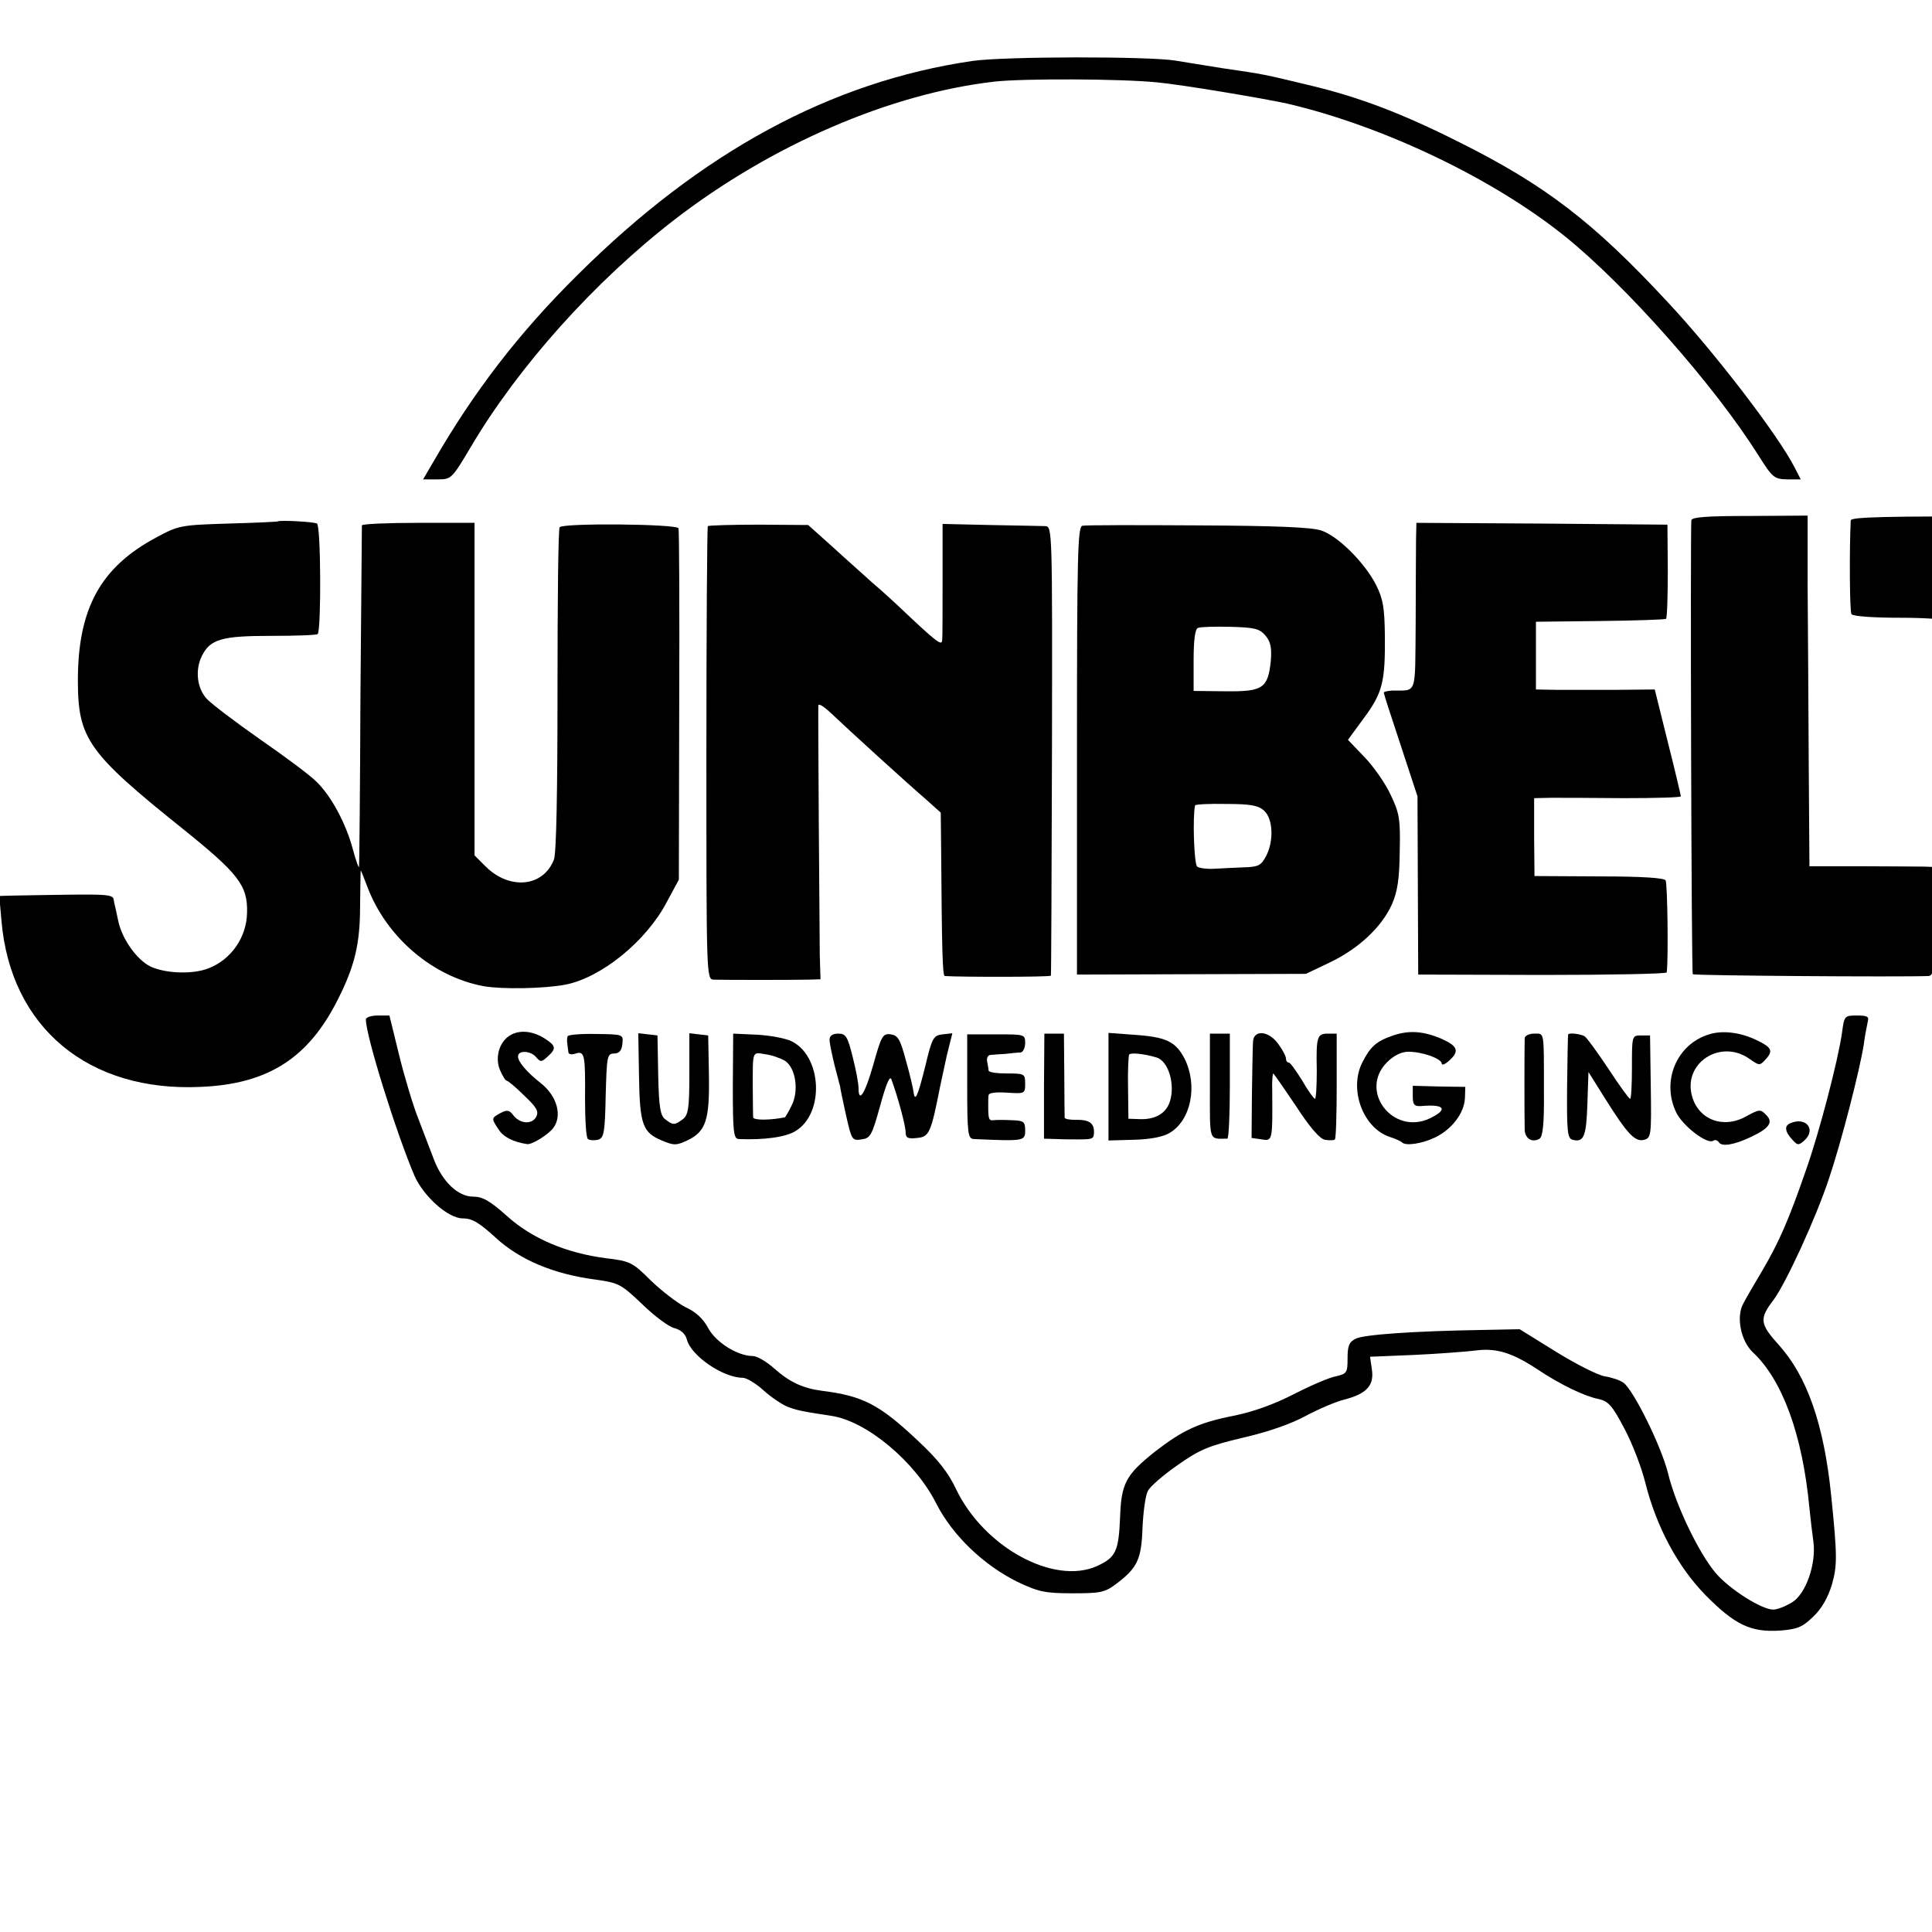
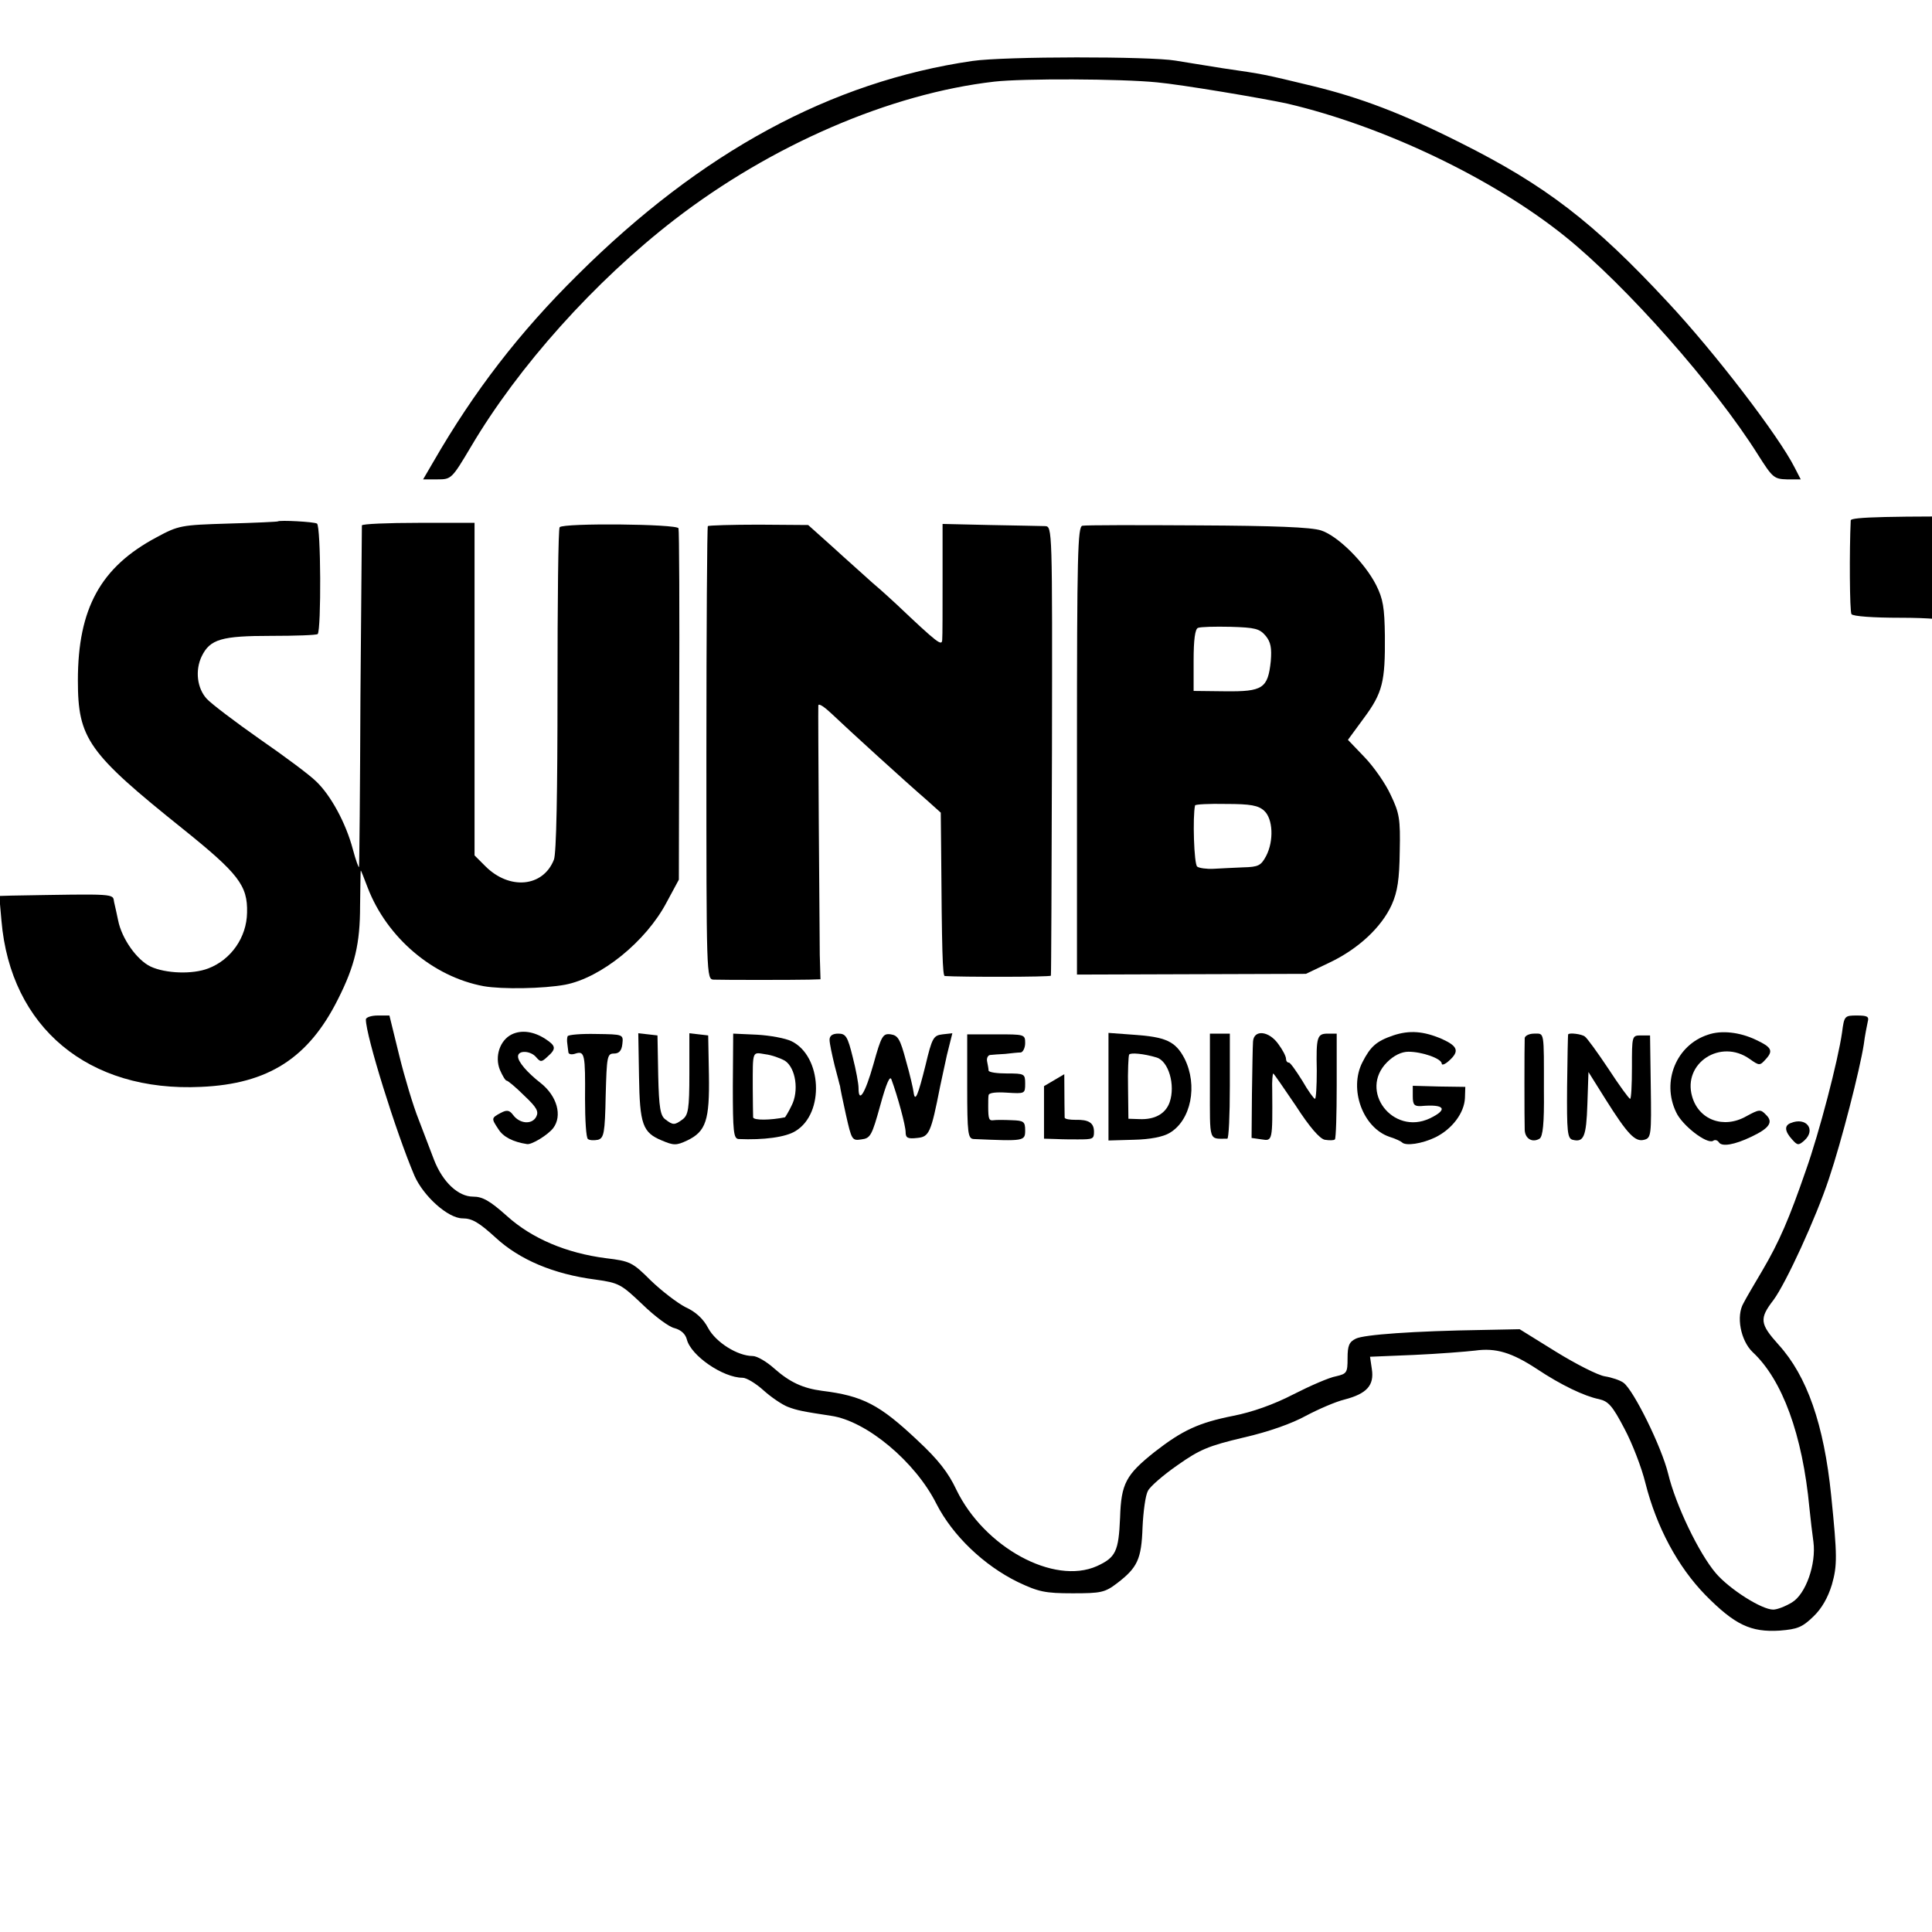
<svg xmlns="http://www.w3.org/2000/svg" version="1.0" width="16pt" height="16pt" viewBox="0 0 16 16" preserveAspectRatio="xMidYMid meet">
  <g transform="translate(0,16) scale(0.003,-0.003)" fill="#000000" stroke="none">
    <path d="M2684 5165 c-390 -57 -748 -251 -1089 -590 -161 -159 -286 -321 -399 -517 l-28 -48 39 0 c39 0 40 1 93 90 131 222 342 457 562 627 267 206 595 348 883 381 79 9 349 8 449 -2 66 -6 293 -44 361 -59 264 -62 566 -206 765 -366 169 -136 413 -412 533 -603 40 -63 44 -67 80 -68 l38 0 -17 33 c-44 87 -220 317 -350 456 -205 221 -338 323 -574 441 -159 80 -275 124 -407 156 -137 33 -131 32 -248 49 -55 9 -113 18 -130 21 -70 12 -472 12 -561 -1z" />
-     <path d="M4669 3897 c-3 -42 0 -1250 4 -1253 4 -4 571 -8 650 -5 15 1 17 15 17 151 l0 150 -27 1 c-16 0 -93 1 -173 1 l-145 0 -2 291 c-1 161 -2 379 -3 484 l0 193 -160 -1 c-117 0 -160 -3 -161 -12z" />
    <path d="M5109 3897 c-4 -84 -3 -251 2 -259 4 -6 60 -10 135 -10 79 0 132 -5 136 -11 3 -6 7 -175 8 -376 3 -964 2 -921 25 -909 31 16 299 170 304 174 3 2 4 256 3 563 l-2 558 112 1 c62 0 125 0 140 1 l27 1 -2 138 -2 137 -442 2 c-341 2 -443 -1 -444 -10z" />
    <path d="M767 3894 c-1 -1 -63 -4 -137 -6 -130 -4 -137 -5 -198 -38 -154 -82 -217 -196 -217 -395 0 -161 28 -200 290 -410 153 -123 179 -156 177 -231 -1 -68 -44 -130 -107 -154 -44 -17 -118 -14 -159 5 -38 18 -80 77 -90 128 -3 15 -8 37 -11 50 -4 24 10 23 -283 18 l-34 -1 6 -68 c25 -295 240 -474 551 -459 186 8 297 80 378 242 47 93 61 154 61 258 1 53 1 97 2 97 1 0 9 -21 19 -47 53 -138 180 -246 320 -272 51 -9 165 -7 225 4 99 19 223 119 280 227 l34 63 1 480 c1 264 0 485 -2 490 -4 12 -317 15 -328 3 -4 -3 -6 -206 -6 -450 0 -277 -3 -452 -10 -468 -30 -76 -123 -84 -189 -18 l-30 30 0 459 0 459 -155 0 c-85 0 -155 -3 -156 -7 0 -5 -2 -217 -4 -473 -1 -256 -3 -467 -4 -470 -1 -3 -9 19 -17 49 -19 72 -61 149 -101 187 -18 18 -88 70 -156 117 -67 47 -133 97 -146 111 -27 29 -33 79 -14 118 23 47 55 56 191 56 68 0 125 2 129 5 10 11 9 299 -2 305 -8 5 -103 10 -108 6z" />
    <path d="M1954 3881 c-2 -2 -4 -285 -4 -628 0 -616 0 -623 20 -624 26 -1 220 -1 263 0 l32 1 -2 67 c-1 84 -5 674 -4 689 1 7 18 -5 39 -25 44 -42 202 -186 260 -236 l39 -35 1 -97 c2 -287 4 -353 10 -354 42 -3 292 -3 293 1 1 3 2 283 3 623 1 613 1 617 -19 618 -11 0 -79 2 -152 3 l-131 3 0 -151 c0 -83 0 -159 -1 -169 -1 -18 -12 -10 -126 98 -12 11 -41 38 -66 59 -24 22 -74 66 -111 100 l-67 60 -136 1 c-75 0 -139 -2 -141 -4z" />
    <path d="M2988 3882 c-13 -2 -15 -79 -15 -621 l0 -618 316 1 316 1 65 31 c80 38 144 98 172 160 16 36 21 70 22 147 2 90 -1 106 -25 156 -14 31 -47 78 -72 104 l-46 48 44 60 c52 70 59 101 58 227 -1 78 -5 102 -24 140 -32 63 -106 136 -152 151 -27 9 -129 13 -341 14 -166 1 -309 1 -318 -1z m506 -304 c14 -17 17 -34 14 -70 -8 -75 -22 -84 -125 -83 l-88 1 0 84 c0 57 4 87 12 90 7 3 47 4 90 3 68 -2 80 -5 97 -25z m-4 -483 c24 -22 27 -83 5 -125 -14 -26 -21 -30 -63 -31 -26 -1 -63 -3 -82 -4 -19 -1 -40 2 -45 6 -9 6 -13 138 -6 169 1 3 39 5 86 4 67 0 89 -4 105 -19z" />
-     <path d="M3909 3843 c0 -27 -1 -130 -1 -230 -2 -203 5 -185 -65 -186 -13 -1 -23 -3 -23 -6 0 -3 21 -68 47 -146 l46 -140 1 -246 1 -246 343 -1 c188 0 342 3 343 7 5 36 2 246 -3 254 -4 7 -66 11 -184 11 l-178 1 -1 108 0 107 45 1 c25 0 116 0 203 -1 86 0 157 2 157 5 0 3 -16 71 -36 150 l-36 145 -107 -1 c-58 0 -132 0 -163 0 l-58 1 0 93 0 94 177 2 c97 1 179 4 182 6 3 1 5 61 5 132 l-1 128 -347 3 -346 2 -1 -47z" />
    <path d="M1010 2519 c0 -45 83 -311 134 -431 25 -57 93 -118 133 -118 26 0 45 -11 91 -53 66 -61 160 -101 276 -116 65 -9 71 -13 130 -69 33 -32 73 -62 88 -65 18 -5 30 -16 34 -31 11 -45 100 -106 154 -106 11 0 37 -16 58 -35 21 -19 51 -39 66 -45 26 -10 41 -13 120 -25 98 -14 233 -127 291 -243 45 -88 131 -170 225 -216 57 -27 75 -31 151 -31 78 0 89 2 123 28 56 43 67 66 70 154 2 43 8 89 15 101 6 12 43 44 82 71 61 43 85 53 182 76 70 16 134 39 172 60 34 18 82 39 107 45 61 16 82 39 75 84 l-5 34 121 5 c67 3 143 9 169 12 57 8 101 -5 171 -51 66 -44 131 -75 171 -83 26 -6 37 -18 70 -81 22 -41 48 -109 58 -150 31 -123 90 -232 166 -310 81 -82 125 -103 205 -98 49 4 62 9 93 39 23 22 40 52 51 88 15 53 15 79 -2 246 -20 197 -67 330 -145 416 -52 58 -54 72 -14 124 34 46 117 226 153 335 35 104 85 300 96 370 3 25 9 53 11 63 4 14 -1 17 -30 17 -34 0 -35 -1 -41 -47 -11 -77 -63 -277 -100 -381 -46 -133 -73 -196 -120 -276 -22 -37 -46 -78 -52 -90 -21 -36 -8 -103 25 -135 82 -76 138 -228 157 -431 3 -30 8 -72 11 -93 8 -61 -21 -144 -59 -167 -18 -11 -41 -20 -52 -20 -32 0 -120 56 -158 100 -47 55 -111 188 -132 275 -18 74 -95 230 -123 251 -9 7 -33 15 -52 18 -19 3 -80 34 -135 68 l-100 62 -100 -2 c-194 -3 -330 -13 -352 -24 -19 -9 -23 -20 -23 -54 0 -40 -2 -43 -32 -50 -18 -3 -71 -26 -118 -50 -54 -28 -114 -49 -165 -59 -96 -19 -141 -40 -218 -100 -79 -63 -92 -87 -95 -181 -4 -94 -12 -110 -64 -134 -119 -53 -311 52 -388 211 -22 47 -50 83 -107 136 -105 99 -151 123 -264 137 -53 7 -89 24 -131 61 -21 19 -48 35 -60 35 -42 0 -102 38 -123 77 -13 25 -34 45 -63 58 -23 12 -66 45 -96 74 -50 50 -57 53 -123 61 -109 14 -204 54 -273 116 -48 43 -68 54 -94 54 -41 0 -84 40 -108 102 -9 24 -28 73 -42 110 -15 37 -39 117 -54 178 l-27 110 -32 0 c-18 0 -33 -5 -33 -11z" />
    <path d="M1413 2478 c-33 -16 -48 -61 -33 -98 7 -16 15 -30 19 -30 3 0 25 -18 48 -41 35 -33 41 -44 33 -59 -12 -22 -46 -19 -64 6 -10 13 -17 14 -34 5 -26 -14 -26 -15 -6 -45 13 -21 40 -35 79 -41 13 -2 57 25 72 44 26 34 11 89 -35 125 -37 29 -62 58 -62 73 0 18 35 16 50 -2 12 -14 15 -14 31 1 25 22 24 30 -5 49 -32 21 -66 26 -93 13z" />
    <path d="M3846 2475 c-47 -16 -63 -31 -85 -74 -38 -74 1 -181 75 -206 16 -5 31 -12 34 -15 10 -11 56 -4 93 14 46 23 79 67 81 108 l1 31 -72 1 -73 2 0 -29 c0 -23 4 -28 23 -27 65 6 76 -9 24 -34 -102 -48 -197 76 -118 155 19 19 40 29 59 29 38 0 92 -19 92 -33 0 -5 9 -2 20 8 29 26 25 40 -19 60 -51 22 -90 25 -135 10z" />
    <path d="M4715 2477 c-87 -28 -129 -129 -88 -214 17 -37 85 -89 102 -79 5 4 12 2 16 -4 8 -13 43 -7 89 15 51 24 62 41 41 61 -15 16 -19 15 -54 -4 -63 -36 -132 -10 -150 55 -26 92 79 160 159 103 27 -19 28 -19 45 0 21 23 15 33 -28 53 -44 21 -95 27 -132 14z" />
    <path d="M1567 2473 c-2 -5 -2 -14 -1 -20 1 -7 2 -18 3 -24 0 -6 9 -8 20 -4 25 8 27 -3 26 -125 0 -58 3 -108 8 -111 5 -4 18 -4 28 -2 16 5 19 18 21 122 3 108 4 116 23 116 14 0 21 8 23 26 3 27 3 27 -72 28 -41 1 -76 -2 -79 -6z" />
    <path d="M1764 2363 c2 -134 10 -156 63 -178 33 -14 40 -14 70 0 52 25 62 56 60 181 l-2 109 -26 3 -26 3 0 -112 c0 -97 -3 -114 -19 -126 -22 -16 -26 -16 -47 0 -14 10 -18 32 -20 122 l-2 110 -26 3 -27 3 2 -118z" />
    <path d="M2023 2335 c0 -126 2 -145 16 -146 69 -3 130 5 157 22 81 49 73 207 -11 248 -16 8 -59 16 -95 18 l-66 3 -1 -145z m144 70 c30 -20 39 -84 18 -124 -8 -17 -17 -31 -18 -32 -39 -8 -87 -9 -88 0 0 6 -1 43 -1 81 0 105 -2 99 35 93 17 -2 42 -11 54 -18z" />
    <path d="M2290 2463 c0 -10 7 -42 14 -71 8 -29 14 -55 15 -57 0 -3 7 -38 16 -78 16 -71 17 -73 43 -69 25 3 29 11 52 94 17 62 27 84 31 71 17 -46 39 -127 39 -145 0 -16 6 -19 32 -16 33 3 38 14 63 141 3 15 12 55 19 88 l15 60 -27 -3 c-25 -3 -29 -9 -47 -85 -21 -84 -29 -104 -33 -75 -1 9 -10 49 -21 87 -16 60 -22 70 -42 73 -22 3 -26 -4 -48 -83 -23 -81 -41 -109 -41 -65 0 12 -7 50 -16 85 -14 57 -19 65 -40 65 -16 0 -24 -6 -24 -17z" />
    <path d="M2670 2334 c0 -130 2 -144 18 -145 139 -6 142 -6 142 24 0 24 -4 27 -37 28 -21 1 -44 1 -50 0 -13 -2 -15 3 -15 39 0 11 0 25 1 30 1 7 21 9 51 7 49 -3 50 -3 50 25 0 27 -2 28 -50 28 -27 0 -50 3 -51 8 0 4 -2 15 -4 25 -2 9 2 17 8 18 7 1 26 2 42 3 17 2 36 4 43 4 6 1 12 13 12 26 0 24 -2 24 -80 24 l-80 0 0 -144z" />
-     <path d="M2882 2335 l0 -145 34 -1 c19 -1 45 -1 59 -1 42 0 45 1 45 21 0 25 -15 34 -51 33 -16 0 -29 2 -30 6 0 4 -1 58 -1 120 l-1 112 -27 0 -27 0 -1 -145z" />
+     <path d="M2882 2335 l0 -145 34 -1 c19 -1 45 -1 59 -1 42 0 45 1 45 21 0 25 -15 34 -51 33 -16 0 -29 2 -30 6 0 4 -1 58 -1 120 z" />
    <path d="M3060 2333 l0 -148 70 2 c45 1 81 8 99 19 59 35 78 131 41 205 -25 48 -52 60 -142 66 l-68 5 0 -149z m133 81 c33 -10 52 -76 36 -123 -11 -32 -41 -49 -84 -47 l-30 1 -1 85 c-1 47 1 88 3 92 3 6 40 3 76 -8z" />
    <path d="M3340 2335 c0 -157 -4 -145 48 -145 4 0 7 65 7 145 l0 145 -27 0 -28 0 0 -145z" />
    <path d="M3459 2458 c-1 -13 -2 -78 -3 -145 l-1 -121 28 -4 c30 -5 30 -4 29 135 -1 26 1 47 3 47 1 0 29 -40 62 -89 38 -59 66 -91 80 -94 13 -2 25 -2 28 1 3 3 5 70 5 149 l0 143 -24 0 c-30 0 -33 -8 -31 -102 0 -43 -2 -78 -5 -78 -3 0 -19 22 -35 50 -17 27 -33 50 -37 50 -5 0 -8 5 -8 11 0 6 -9 24 -21 40 -26 37 -68 41 -70 7z" />
    <path d="M4209 2468 c-1 -19 -1 -229 0 -254 1 -24 21 -36 41 -24 9 6 13 41 12 131 0 169 2 159 -27 159 -14 0 -25 -6 -26 -12z" />
    <path d="M4329 2478 c-1 -2 -2 -67 -3 -145 -1 -124 1 -142 15 -146 31 -8 38 8 41 98 l3 89 47 -75 c61 -97 82 -119 107 -112 19 5 20 13 18 147 l-2 141 -25 0 c-25 0 -25 -1 -25 -88 0 -48 -2 -87 -5 -87 -3 0 -30 37 -60 83 -30 45 -59 85 -65 89 -9 7 -43 11 -46 6z" />
    <path d="M4943 2233 c-18 -7 -16 -23 4 -45 15 -17 18 -17 34 -3 33 30 5 66 -38 48z" />
  </g>
</svg>